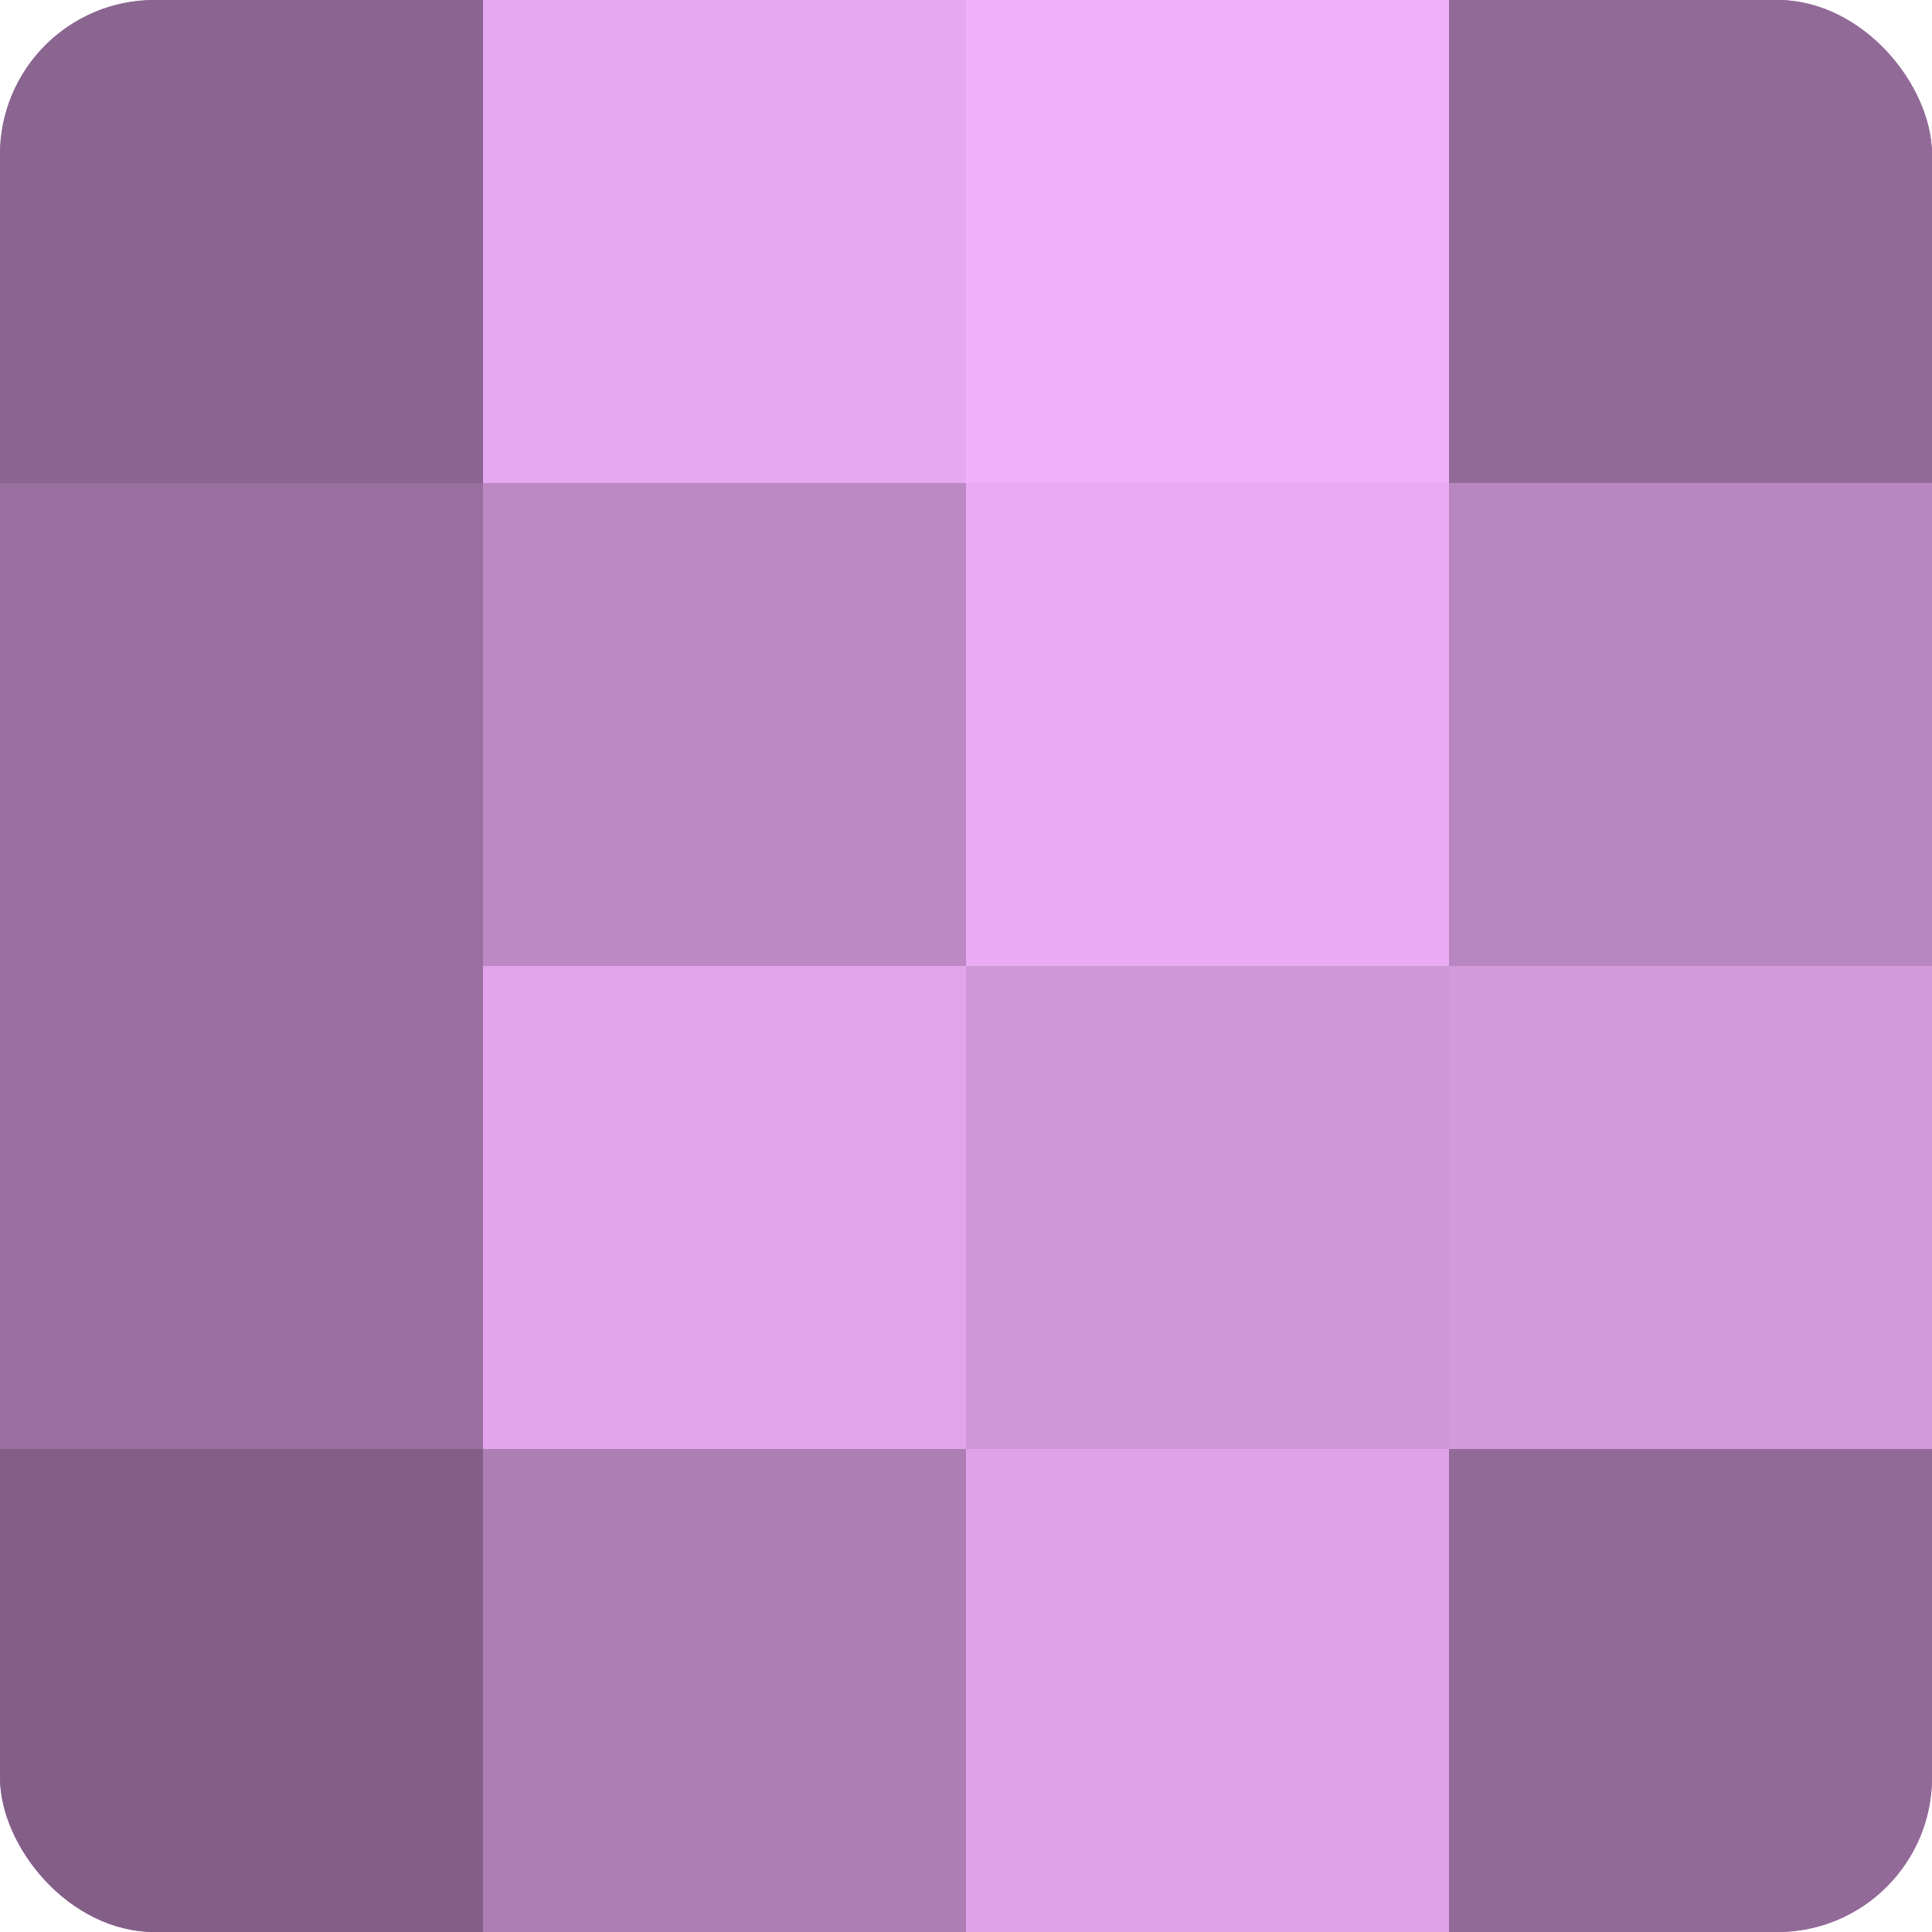
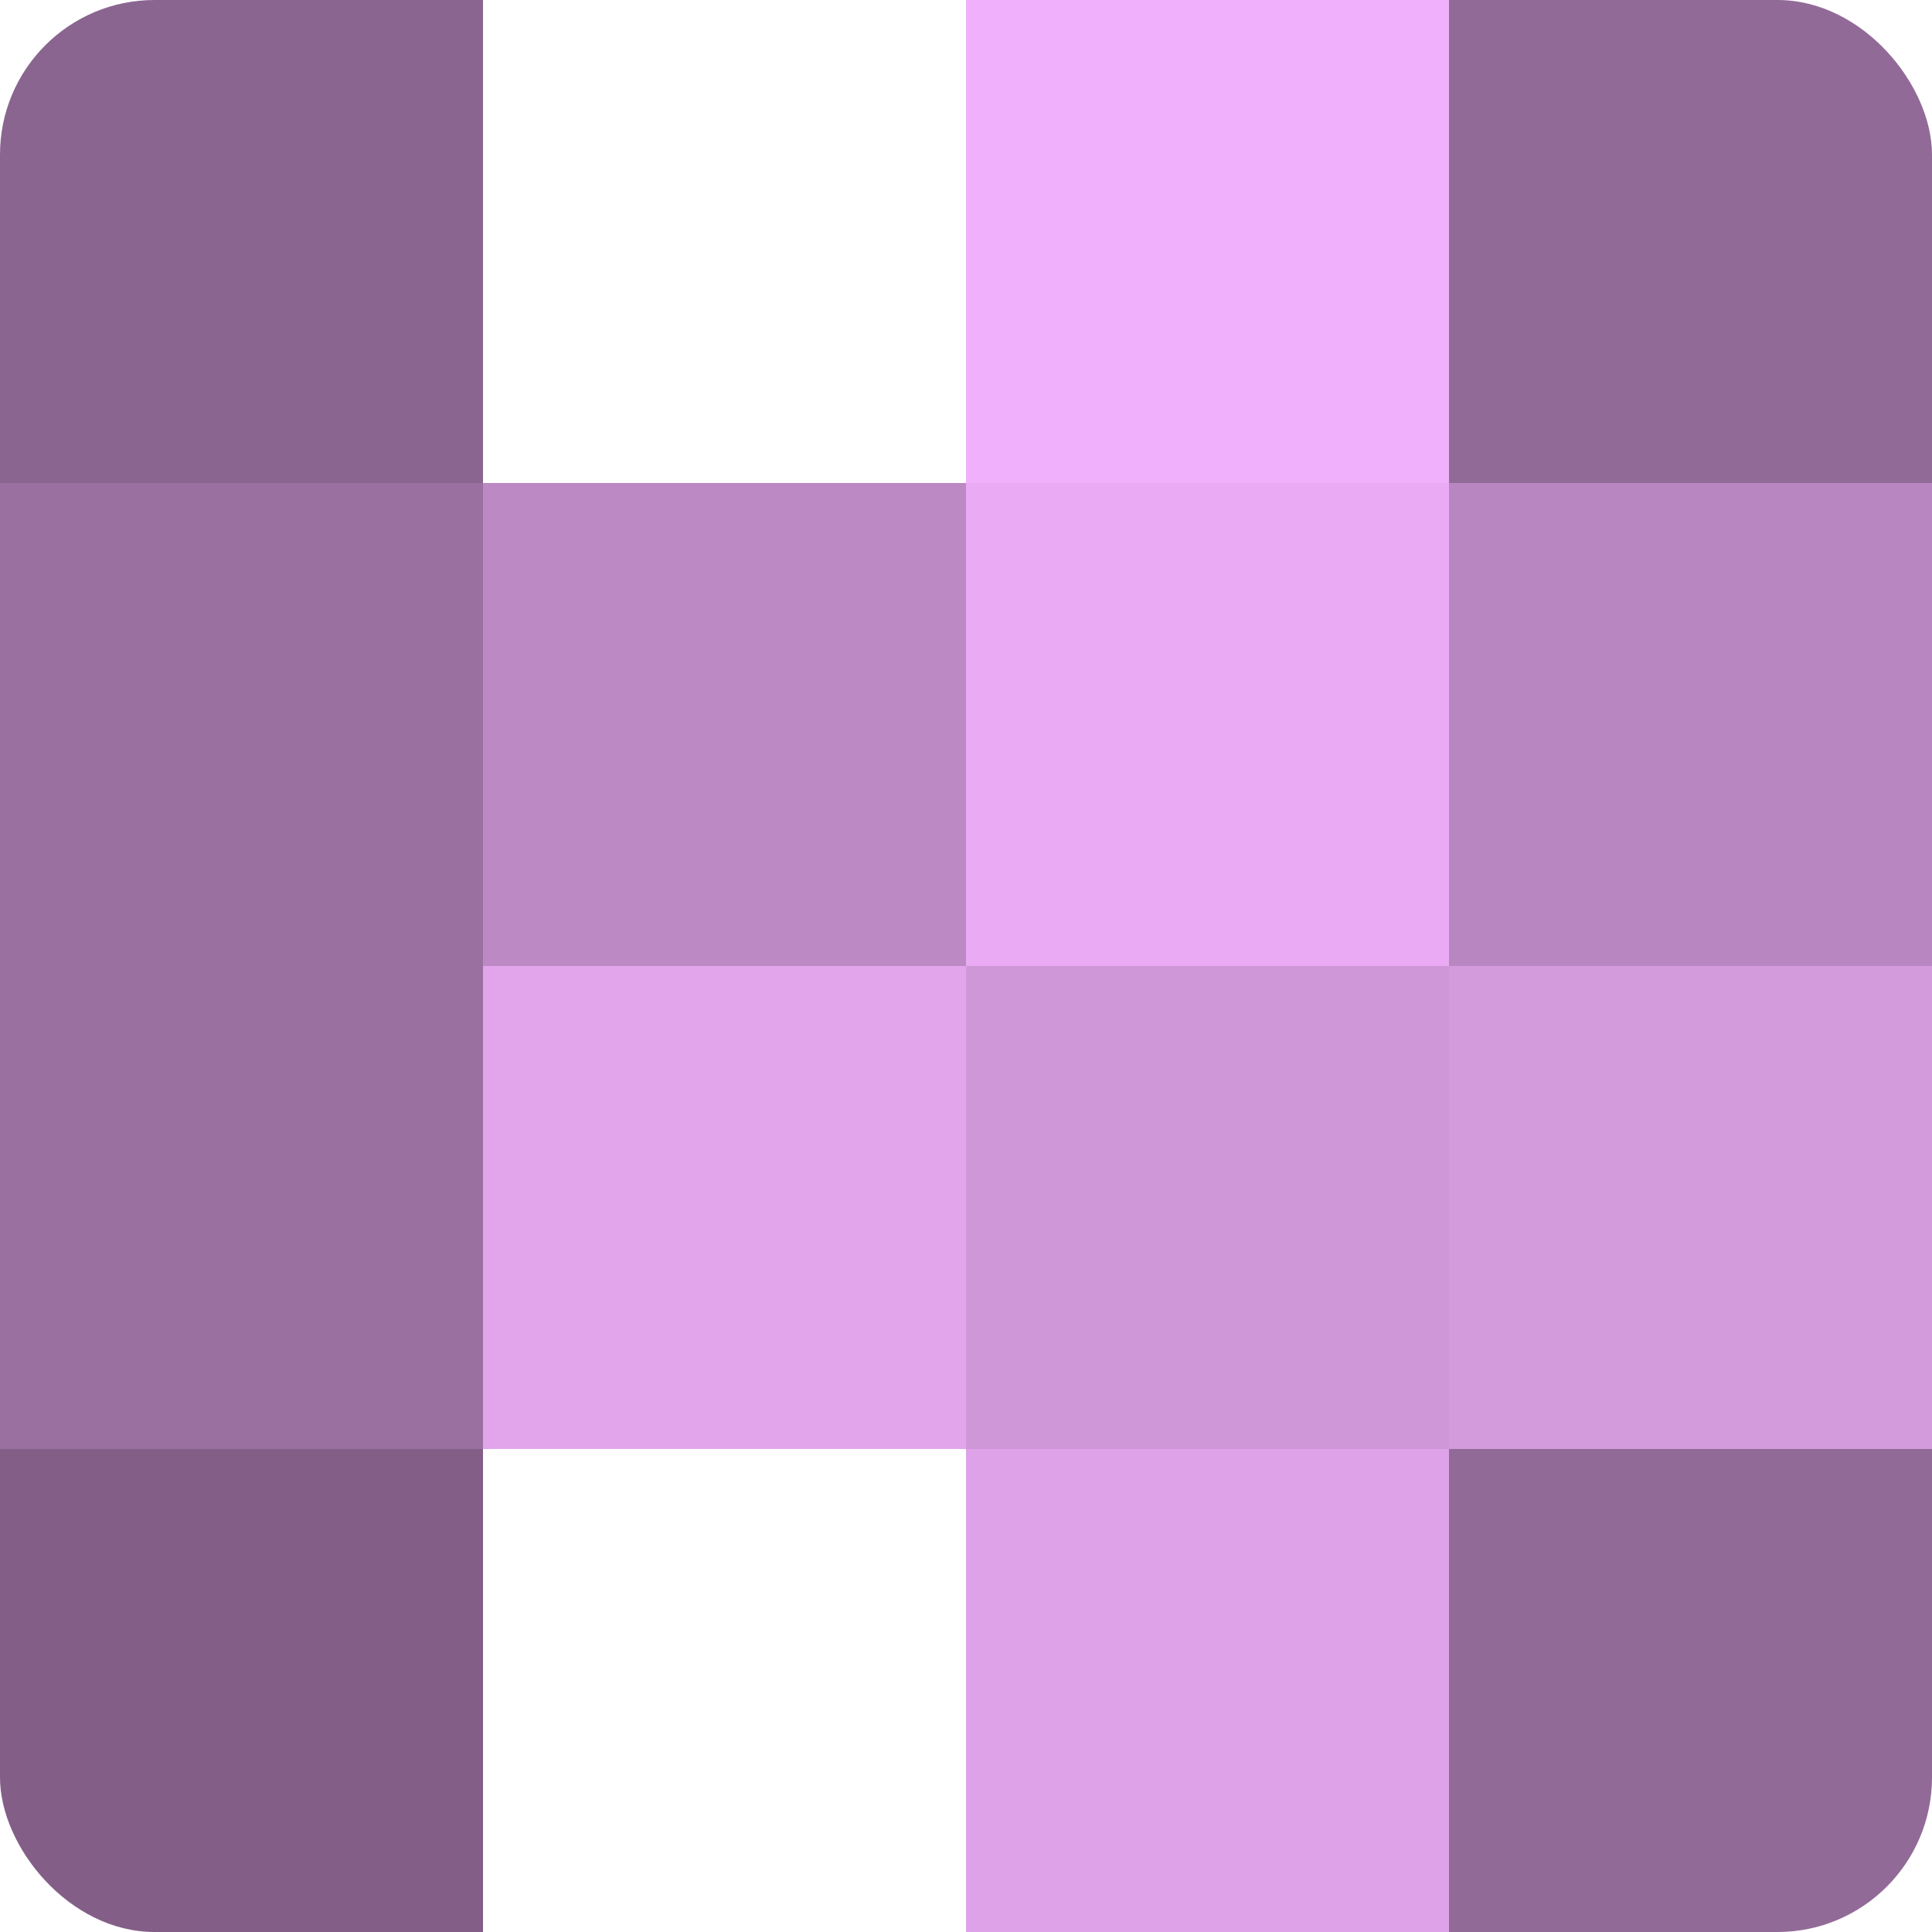
<svg xmlns="http://www.w3.org/2000/svg" width="60" height="60" viewBox="0 0 100 100" preserveAspectRatio="xMidYMid meet">
  <defs>
    <clipPath id="c" width="100" height="100">
      <rect width="100" height="100" rx="8" ry="8" />
    </clipPath>
  </defs>
  <g clip-path="url(#c)">
-     <rect width="100" height="100" fill="#9970a0" />
    <rect width="25" height="25" fill="#8a6590" />
    <rect y="25" width="25" height="25" fill="#9970a0" />
    <rect y="50" width="25" height="25" fill="#9970a0" />
    <rect y="75" width="25" height="25" fill="#835f88" />
-     <rect x="25" width="25" height="25" fill="#e6a8f0" />
    <rect x="25" y="25" width="25" height="25" fill="#bc89c4" />
    <rect x="25" y="50" width="25" height="25" fill="#e2a5ec" />
-     <rect x="25" y="75" width="25" height="25" fill="#ad7eb4" />
    <rect x="50" width="25" height="25" fill="#f1b0fc" />
    <rect x="50" y="25" width="25" height="25" fill="#eaabf4" />
    <rect x="50" y="50" width="25" height="25" fill="#cf97d8" />
    <rect x="50" y="75" width="25" height="25" fill="#dea2e8" />
    <rect x="75" width="25" height="25" fill="#926a98" />
    <rect x="75" y="25" width="25" height="25" fill="#b886c0" />
    <rect x="75" y="50" width="25" height="25" fill="#d39adc" />
    <rect x="75" y="75" width="25" height="25" fill="#926a98" />
  </g>
</svg>